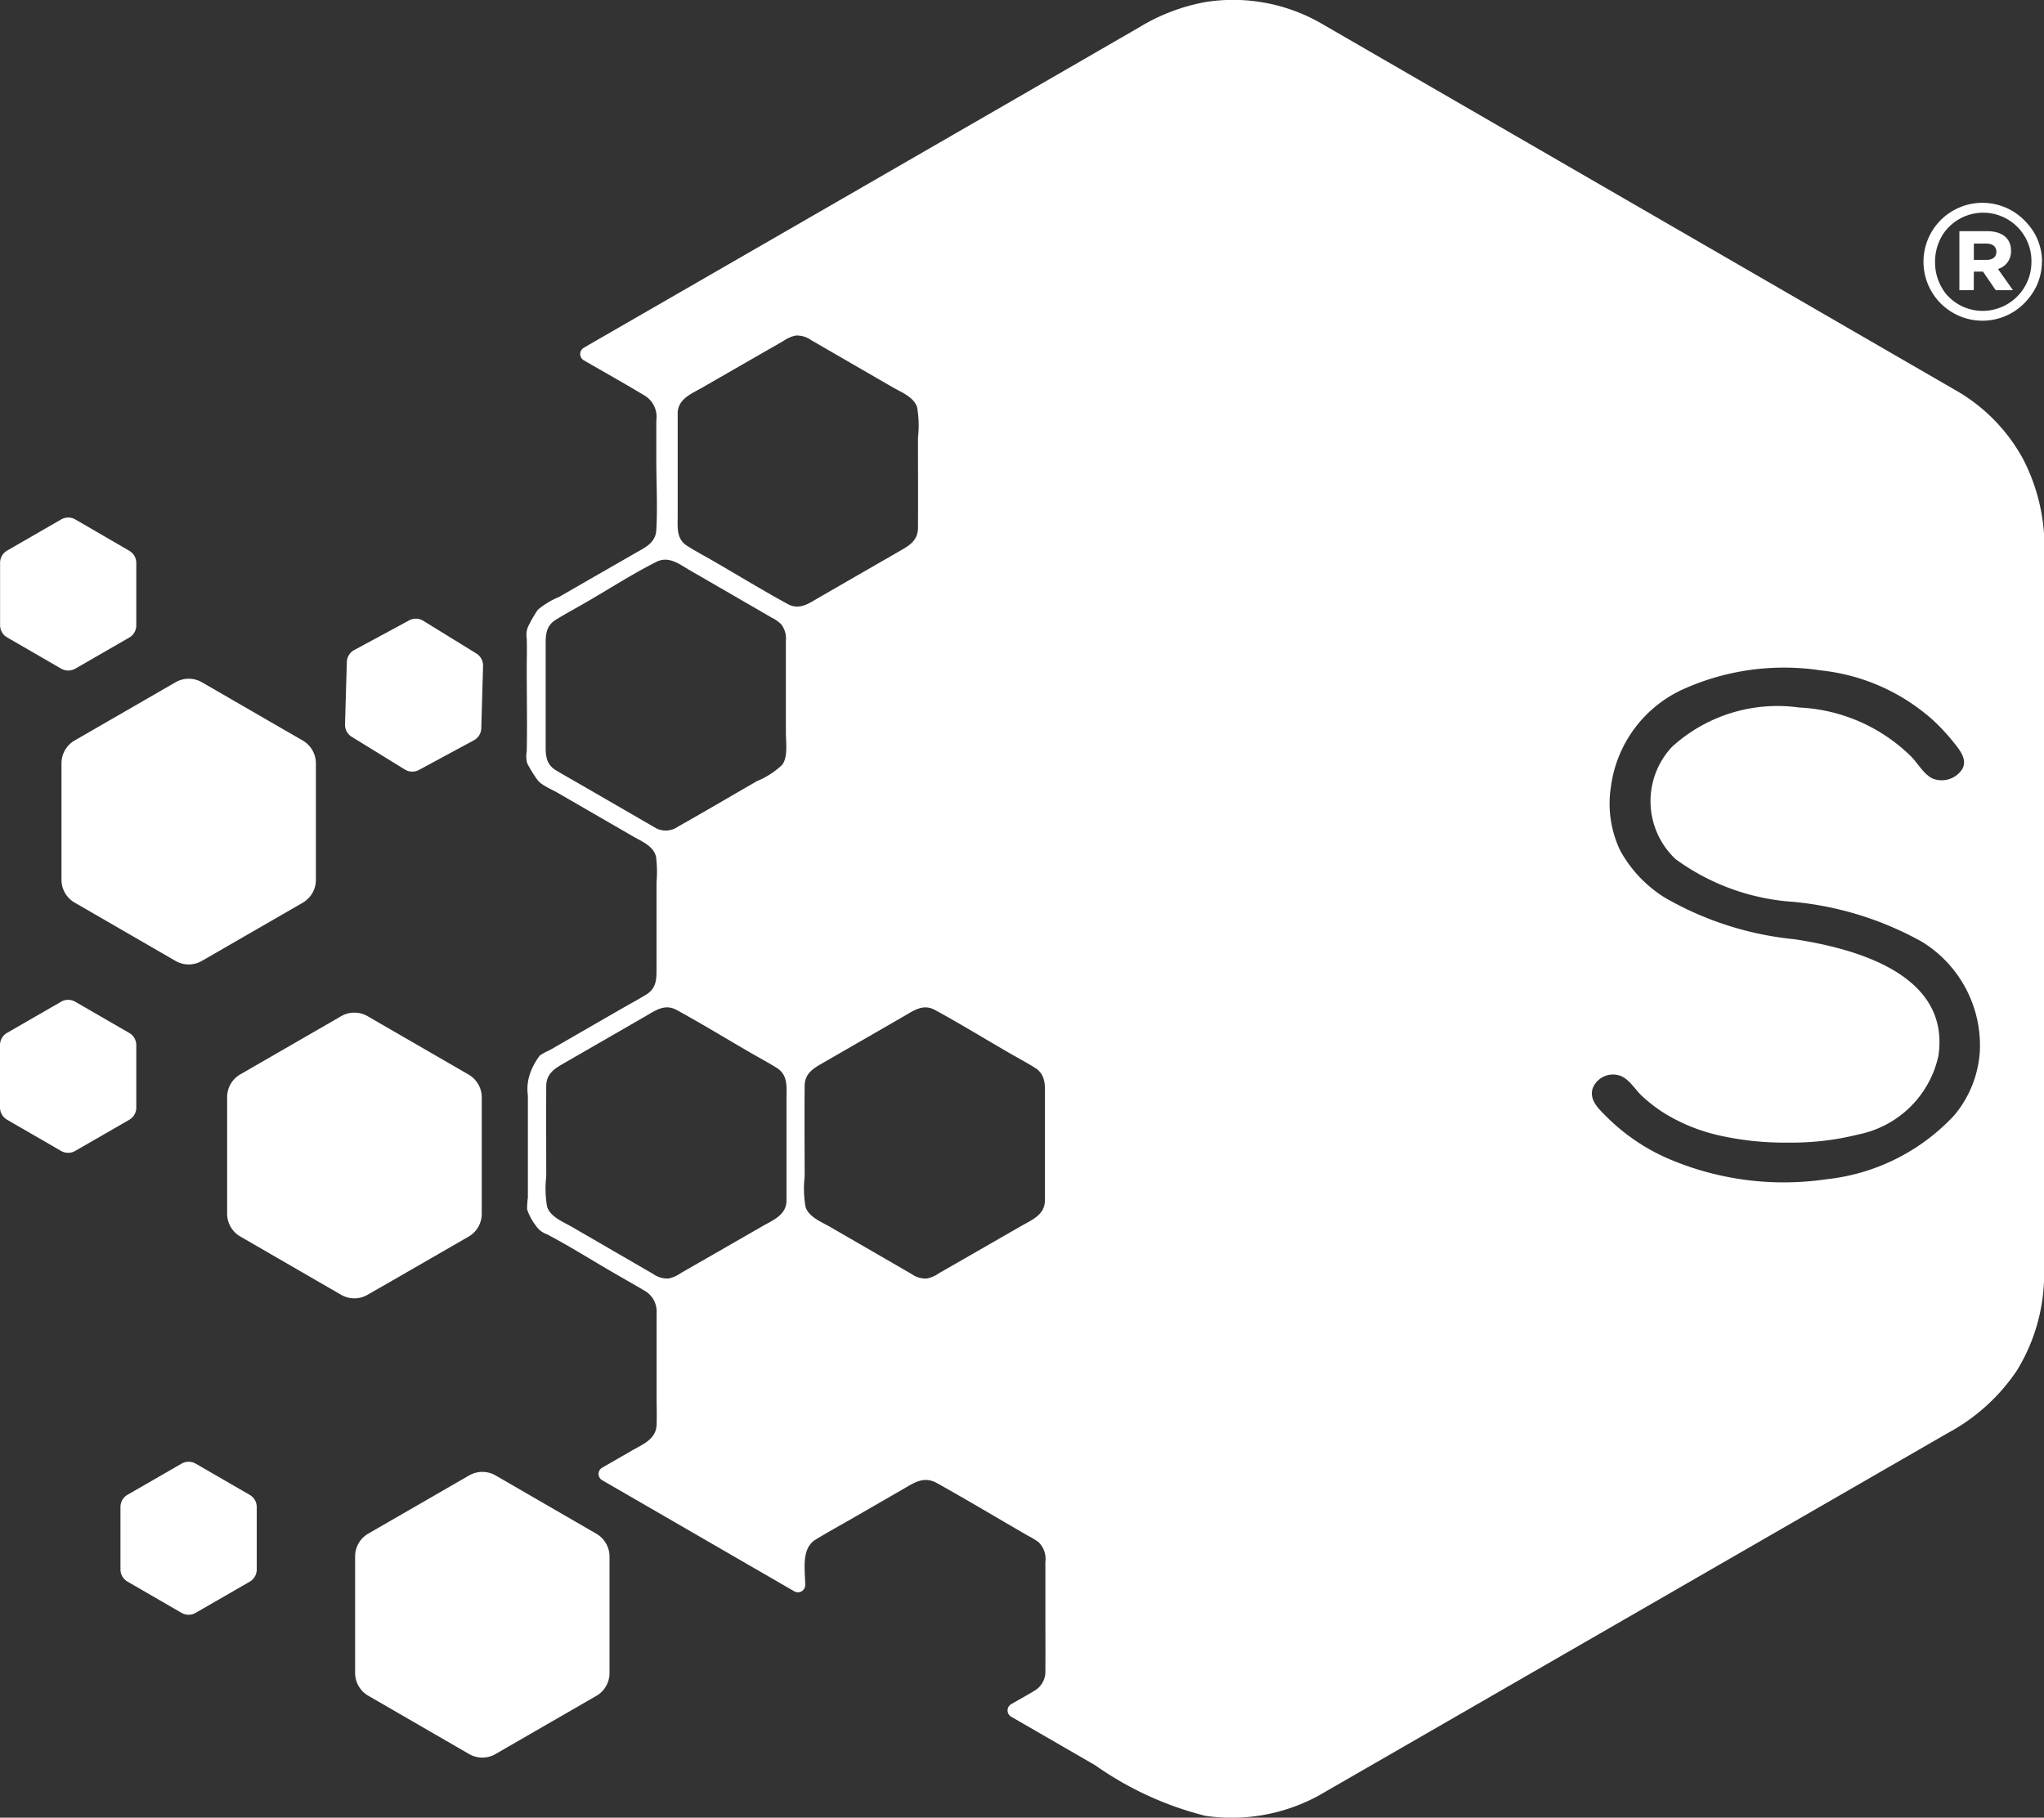
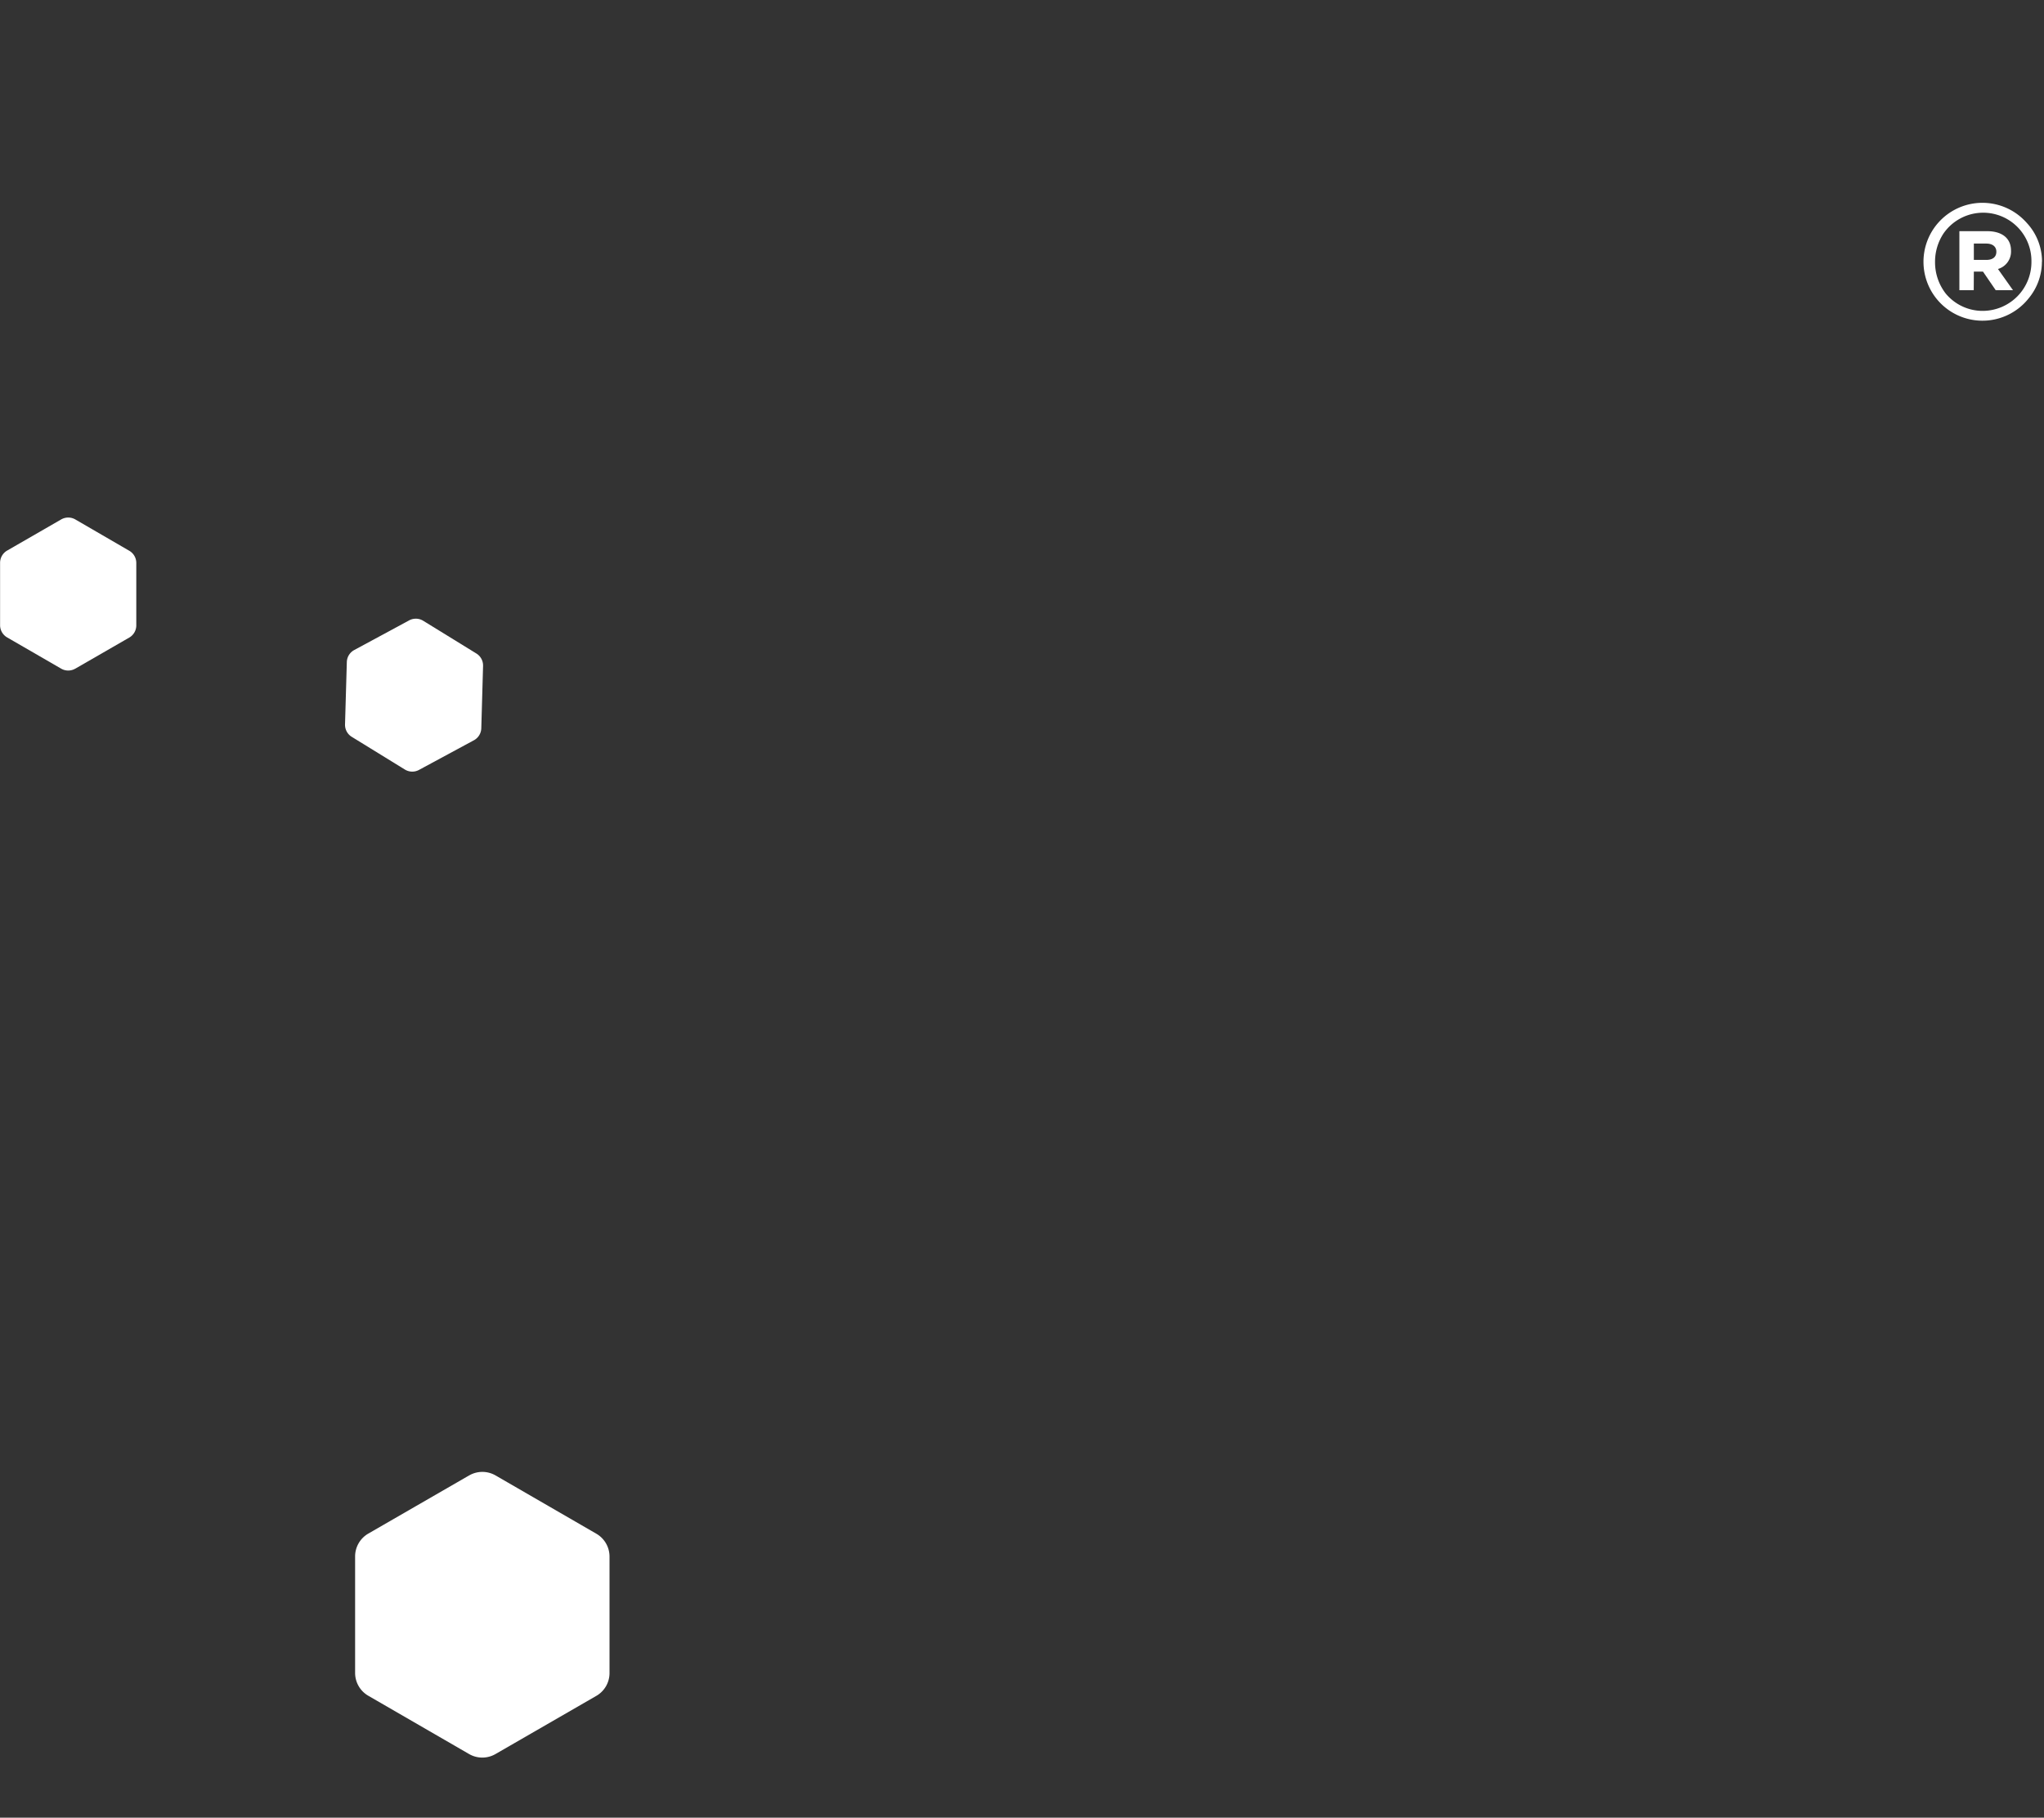
<svg xmlns="http://www.w3.org/2000/svg" width="75" height="66.708" viewBox="0 0 75 66.708">
  <rect x="0" y="0" width="75" height="66.708" fill="#333333" stroke="none" />
  <g id="Group_1736" data-name="Group 1736" transform="translate(-80.977 -50.948)">
    <path id="Path_1192" data-name="Path 1192" d="M145.808,163.2a.518.518,0,0,0,.272-.441l.065-2.288a.518.518,0,0,0-.246-.456l-1.949-1.2a.518.518,0,0,0-.518-.015l-2.014,1.088a.517.517,0,0,0-.272.441l-.066,2.288a.518.518,0,0,0,.246.456l1.949,1.2a.518.518,0,0,0,.518.015Z" transform="translate(-47.443 -85.084)" fill="#fff" />
    <path id="Path_1193" data-name="Path 1193" d="M151.661,309.662l-1.746-1.01-1.954-1.13a.967.967,0,0,0-.952-.009l-.016.008-3.7,2.135a.967.967,0,0,0-.485.838l0,4.275a.968.968,0,0,0,.483.838l3.7,2.14a.968.968,0,0,0,.968,0l3.7-2.135a.967.967,0,0,0,.484-.838l0-4.275A.969.969,0,0,0,151.661,309.662Z" transform="translate(-48.801 -202.426)" fill="#fff" />
-     <path id="Path_1194" data-name="Path 1194" d="M129.367,229.644l-3.611-2.088-.089-.052a.968.968,0,0,0-.968,0l-3.7,2.135a.967.967,0,0,0-.485.838l0,4.275a.968.968,0,0,0,.483.838l3.7,2.14a.968.968,0,0,0,.968,0l.9-.516,2.808-1.619a.967.967,0,0,0,.484-.838l0-4.275A.969.969,0,0,0,129.367,229.644Z" transform="translate(-31.203 -139.263)" fill="#fff" />
-     <path id="Path_1195" data-name="Path 1195" d="M100.518,171.466l-.867-.5-2.834-1.639a.968.968,0,0,0-.968,0l-3.7,2.135a.967.967,0,0,0-.485.838l0,4.275a.968.968,0,0,0,.483.838l3.7,2.14a.968.968,0,0,0,.968,0l3.7-2.135a.967.967,0,0,0,.484-.838l0-3.307V172.3A.969.969,0,0,0,100.518,171.466Z" transform="translate(-8.431 -93.34)" fill="#fff" />
-     <path id="Path_1196" data-name="Path 1196" d="M83.736,230.691l1.983-1.143a.518.518,0,0,0,.259-.449l0-2.289a.518.518,0,0,0-.259-.449l-1.982-1.146a.519.519,0,0,0-.518,0l-1.983,1.143a.518.518,0,0,0-.259.449l0,2.289a.518.518,0,0,0,.259.449l1.982,1.146a.518.518,0,0,0,.518,0" transform="translate(0 -137.504)" fill="#fff" />
-     <path id="Path_1197" data-name="Path 1197" d="M104.719,311.169l1.983-1.143a.518.518,0,0,0,.259-.449l0-2.289a.518.518,0,0,0-.259-.449l-1.982-1.146a.519.519,0,0,0-.518,0l-1.983,1.143a.518.518,0,0,0-.259.449l0,2.289a.518.518,0,0,0,.259.449l1.982,1.146a.518.518,0,0,0,.518,0" transform="translate(-16.563 -201.03)" fill="#fff" />
    <path id="Path_1198" data-name="Path 1198" d="M83.736,146.679l1.983-1.143a.518.518,0,0,0,.259-.449l0-2.289a.518.518,0,0,0-.259-.449L83.74,141.2a.519.519,0,0,0-.518,0l-1.983,1.143a.518.518,0,0,0-.259.449l0,2.289a.518.518,0,0,0,.259.449l1.982,1.146a.518.518,0,0,0,.518,0" transform="translate(0 -71.189)" fill="#fff" />
-     <path id="Path_1199" data-name="Path 1199" d="M227.542,67.805a6.456,6.456,0,0,0-2.42-2.5l-2.309-1.335-5.524-3.195-6.7-3.875-5.835-3.375q-1.465-.847-2.93-1.695a6.5,6.5,0,0,0-4.266-.811,7.143,7.143,0,0,0-2.464.938L191.2,54.207,184.8,57.9l-6.3,3.633-3.61,2.081-.169.1a.266.266,0,0,0,0,.455c.747.432,1.5.853,2.243,1.3a.914.914,0,0,1,.422.911q0,.716,0,1.432c0,.856.049,1.728,0,2.583-.028.478-.4.638-.757.844l-1.393.8-1.41.812a3.062,3.062,0,0,0-.789.476,5.058,5.058,0,0,0-.355.616.786.786,0,0,0-.05.442c.012.383,0,.769,0,1.152,0,.993.021,1.99,0,2.983a.972.972,0,0,0,.019.446,4.679,4.679,0,0,0,.367.594c.134.2.524.353.744.481l2.782,1.609c.315.182.74.347.831.739a4.283,4.283,0,0,1,.019.927q0,1.59,0,3.179c0,.381,0,.72-.376.952-.293.181-.6.345-.9.517l-2.659,1.533a1.937,1.937,0,0,0-.347.188,2.448,2.448,0,0,0-.344.62,1.726,1.726,0,0,0-.095.844q0,1.611,0,3.222v.524a3.516,3.516,0,0,0-.029.432,2.005,2.005,0,0,0,.326.608.809.809,0,0,0,.407.312c.84.442,1.649.954,2.471,1.429.364.211.731.418,1.093.632a.877.877,0,0,1,.456.828l0,3.085c0,.337.011.676,0,1.013-.018.537-.508.719-.908.95l-1.094.63a.266.266,0,0,0,0,.455l6.172,3.57.882.51a.266.266,0,0,0,.4-.227c0-.549-.16-1.338.382-1.671.453-.279.924-.532,1.384-.8l1.852-1.068c.409-.235.748-.471,1.227-.2,1.119.626,2.221,1.285,3.331,1.927a2.652,2.652,0,0,1,.383.232.856.856,0,0,1,.254.728v1.889c0,.694.005,1.388,0,2.082a.816.816,0,0,1-.416.766c-.278.167-.562.324-.843.486a.266.266,0,0,0,0,.455l3.086,1.784a12.164,12.164,0,0,0,4.046,1.857,6.668,6.668,0,0,0,4.427-.9l1.815-1.046,7.235-4.17,8.44-4.865,5.324-3.069a7.1,7.1,0,0,0,2.531-2.29,6.766,6.766,0,0,0,1-3.717q0-2.935,0-5.87,0-4.821.007-9.641l.006-8.523q0-1.14,0-2.281A7.045,7.045,0,0,0,227.542,67.805Zm-2.529,24.072a7.488,7.488,0,0,1-4.7,2.35,10.733,10.733,0,0,1-5.894-.8,7.337,7.337,0,0,1-2.171-1.5c-.279-.281-.647-.609-.5-1.047a.8.8,0,0,1,1.015-.449c.32.12.537.5.782.732a5.481,5.481,0,0,0,.8.621,6.585,6.585,0,0,0,2.012.827,10.882,10.882,0,0,0,2.561.27,10.021,10.021,0,0,0,2.578-.3,3.761,3.761,0,0,0,2.931-2.87c.458-2.982-2.981-3.941-5.268-4.292a11.826,11.826,0,0,1-4.781-1.536,4.7,4.7,0,0,1-1.63-1.732,4,4,0,0,1-.334-2.336,4.586,4.586,0,0,1,2.63-3.563,9,9,0,0,1,5.076-.7,7.324,7.324,0,0,1,4.1,1.814,7.516,7.516,0,0,1,.768.825c.23.288.552.672.277,1.04a.9.9,0,0,1-1.053.287c-.323-.159-.534-.552-.781-.805a6.272,6.272,0,0,0-4.116-1.8,5.741,5.741,0,0,0-4.665,1.448,2.919,2.919,0,0,0,.134,4.115,8.236,8.236,0,0,0,4.318,1.569,11.991,11.991,0,0,1,4.726,1.467,4.465,4.465,0,0,1,2.122,4.008A4.038,4.038,0,0,1,225.013,91.877Zm-50.719,4.1c-.316-.183-.792-.364-.914-.738a3.853,3.853,0,0,1-.033-1.114c0-1.1-.007-2.208,0-3.312,0-.431.264-.624.6-.816l1.451-.836,1.578-.91c.366-.211.714-.476,1.15-.24.917.5,1.809,1.046,2.712,1.569.322.186.655.362.97.561.414.262.356.693.355,1.113l0,3.5q0,.139,0,.279c-.02.514-.5.695-.882.915l-1.6.92-1.394.8a1.211,1.211,0,0,1-.453.2.894.894,0,0,1-.569-.169Zm3.084-14.634-2.561-1.481c-.369-.214-.742-.423-1.108-.641-.4-.236-.384-.6-.383-1l0-3.51c0-.4-.025-.773.373-1.019.352-.218.72-.415,1.08-.622.864-.5,1.715-1.05,2.605-1.5.459-.233.846.083,1.231.306l1.617.935,1.381.8a1.336,1.336,0,0,1,.348.241.834.834,0,0,1,.179.6l0,3.38c0,.348.085.88-.132,1.181a2.957,2.957,0,0,1-.925.6c-.972.56-1.939,1.13-2.916,1.681A.776.776,0,0,1,177.379,81.345Zm.792-11.466,0-3.5q0-.139,0-.279c.02-.513.5-.695.883-.915l1.6-.92,1.394-.8a1.213,1.213,0,0,1,.453-.2.9.9,0,0,1,.57.169l2.97,1.718c.316.183.792.364.914.739a3.845,3.845,0,0,1,.033,1.114c0,1.1.007,2.208,0,3.311,0,.431-.264.625-.6.816l-1.451.836-1.578.91c-.366.211-.714.477-1.15.24-.917-.5-1.81-1.047-2.713-1.569-.322-.186-.655-.362-.97-.561C178.112,70.729,178.17,70.3,178.17,69.878Zm4.658,20.937c0-.431.264-.624.6-.816l1.451-.836,1.578-.91c.366-.211.714-.476,1.15-.24.917.5,1.809,1.046,2.712,1.569.322.186.655.362.97.561.414.262.356.693.355,1.113l0,3.5q0,.139,0,.279c-.02.514-.5.695-.882.915l-1.6.92-1.394.8a1.214,1.214,0,0,1-.453.2.894.894,0,0,1-.569-.169l-2.97-1.718c-.316-.183-.792-.364-.914-.738a3.853,3.853,0,0,1-.033-1.114C182.827,93.023,182.819,91.919,182.829,90.815Z" transform="translate(-72.327)" fill="#fff" />
    <g id="Group_1736-2" data-name="Group 1736" transform="translate(151.59 58.397)">
      <path id="Path_1200" data-name="Path 1200" d="M422.831,92.707h.335l.467.682h.634l-.551-.778a.666.666,0,0,0,.479-.67c0-.491-.371-.718-.874-.718H422.3v2.166h.527Zm0-1.029h.455c.227,0,.371.108.371.3s-.132.3-.371.3h-.455Z" transform="translate(-421.018 -90.188)" fill="#fff" />
      <path id="Path_1201" data-name="Path 1201" d="M420.511,88.458A2.082,2.082,0,0,0,420,87.095l-.029-.032c-.023-.026-.045-.052-.07-.077a2.163,2.163,0,1,0,.119,2.825,2.1,2.1,0,0,0,.487-1.341Zm-3.925.024V88.47a1.887,1.887,0,0,1,.308-1.037,1.771,1.771,0,0,1,3.229,1.025v.012a1.792,1.792,0,0,1-1.778,1.8,1.757,1.757,0,0,1-1.368-.637A1.873,1.873,0,0,1,416.586,88.482Z" transform="translate(-416.197 -86.31)" fill="#fff" />
    </g>
  </g>
</svg>